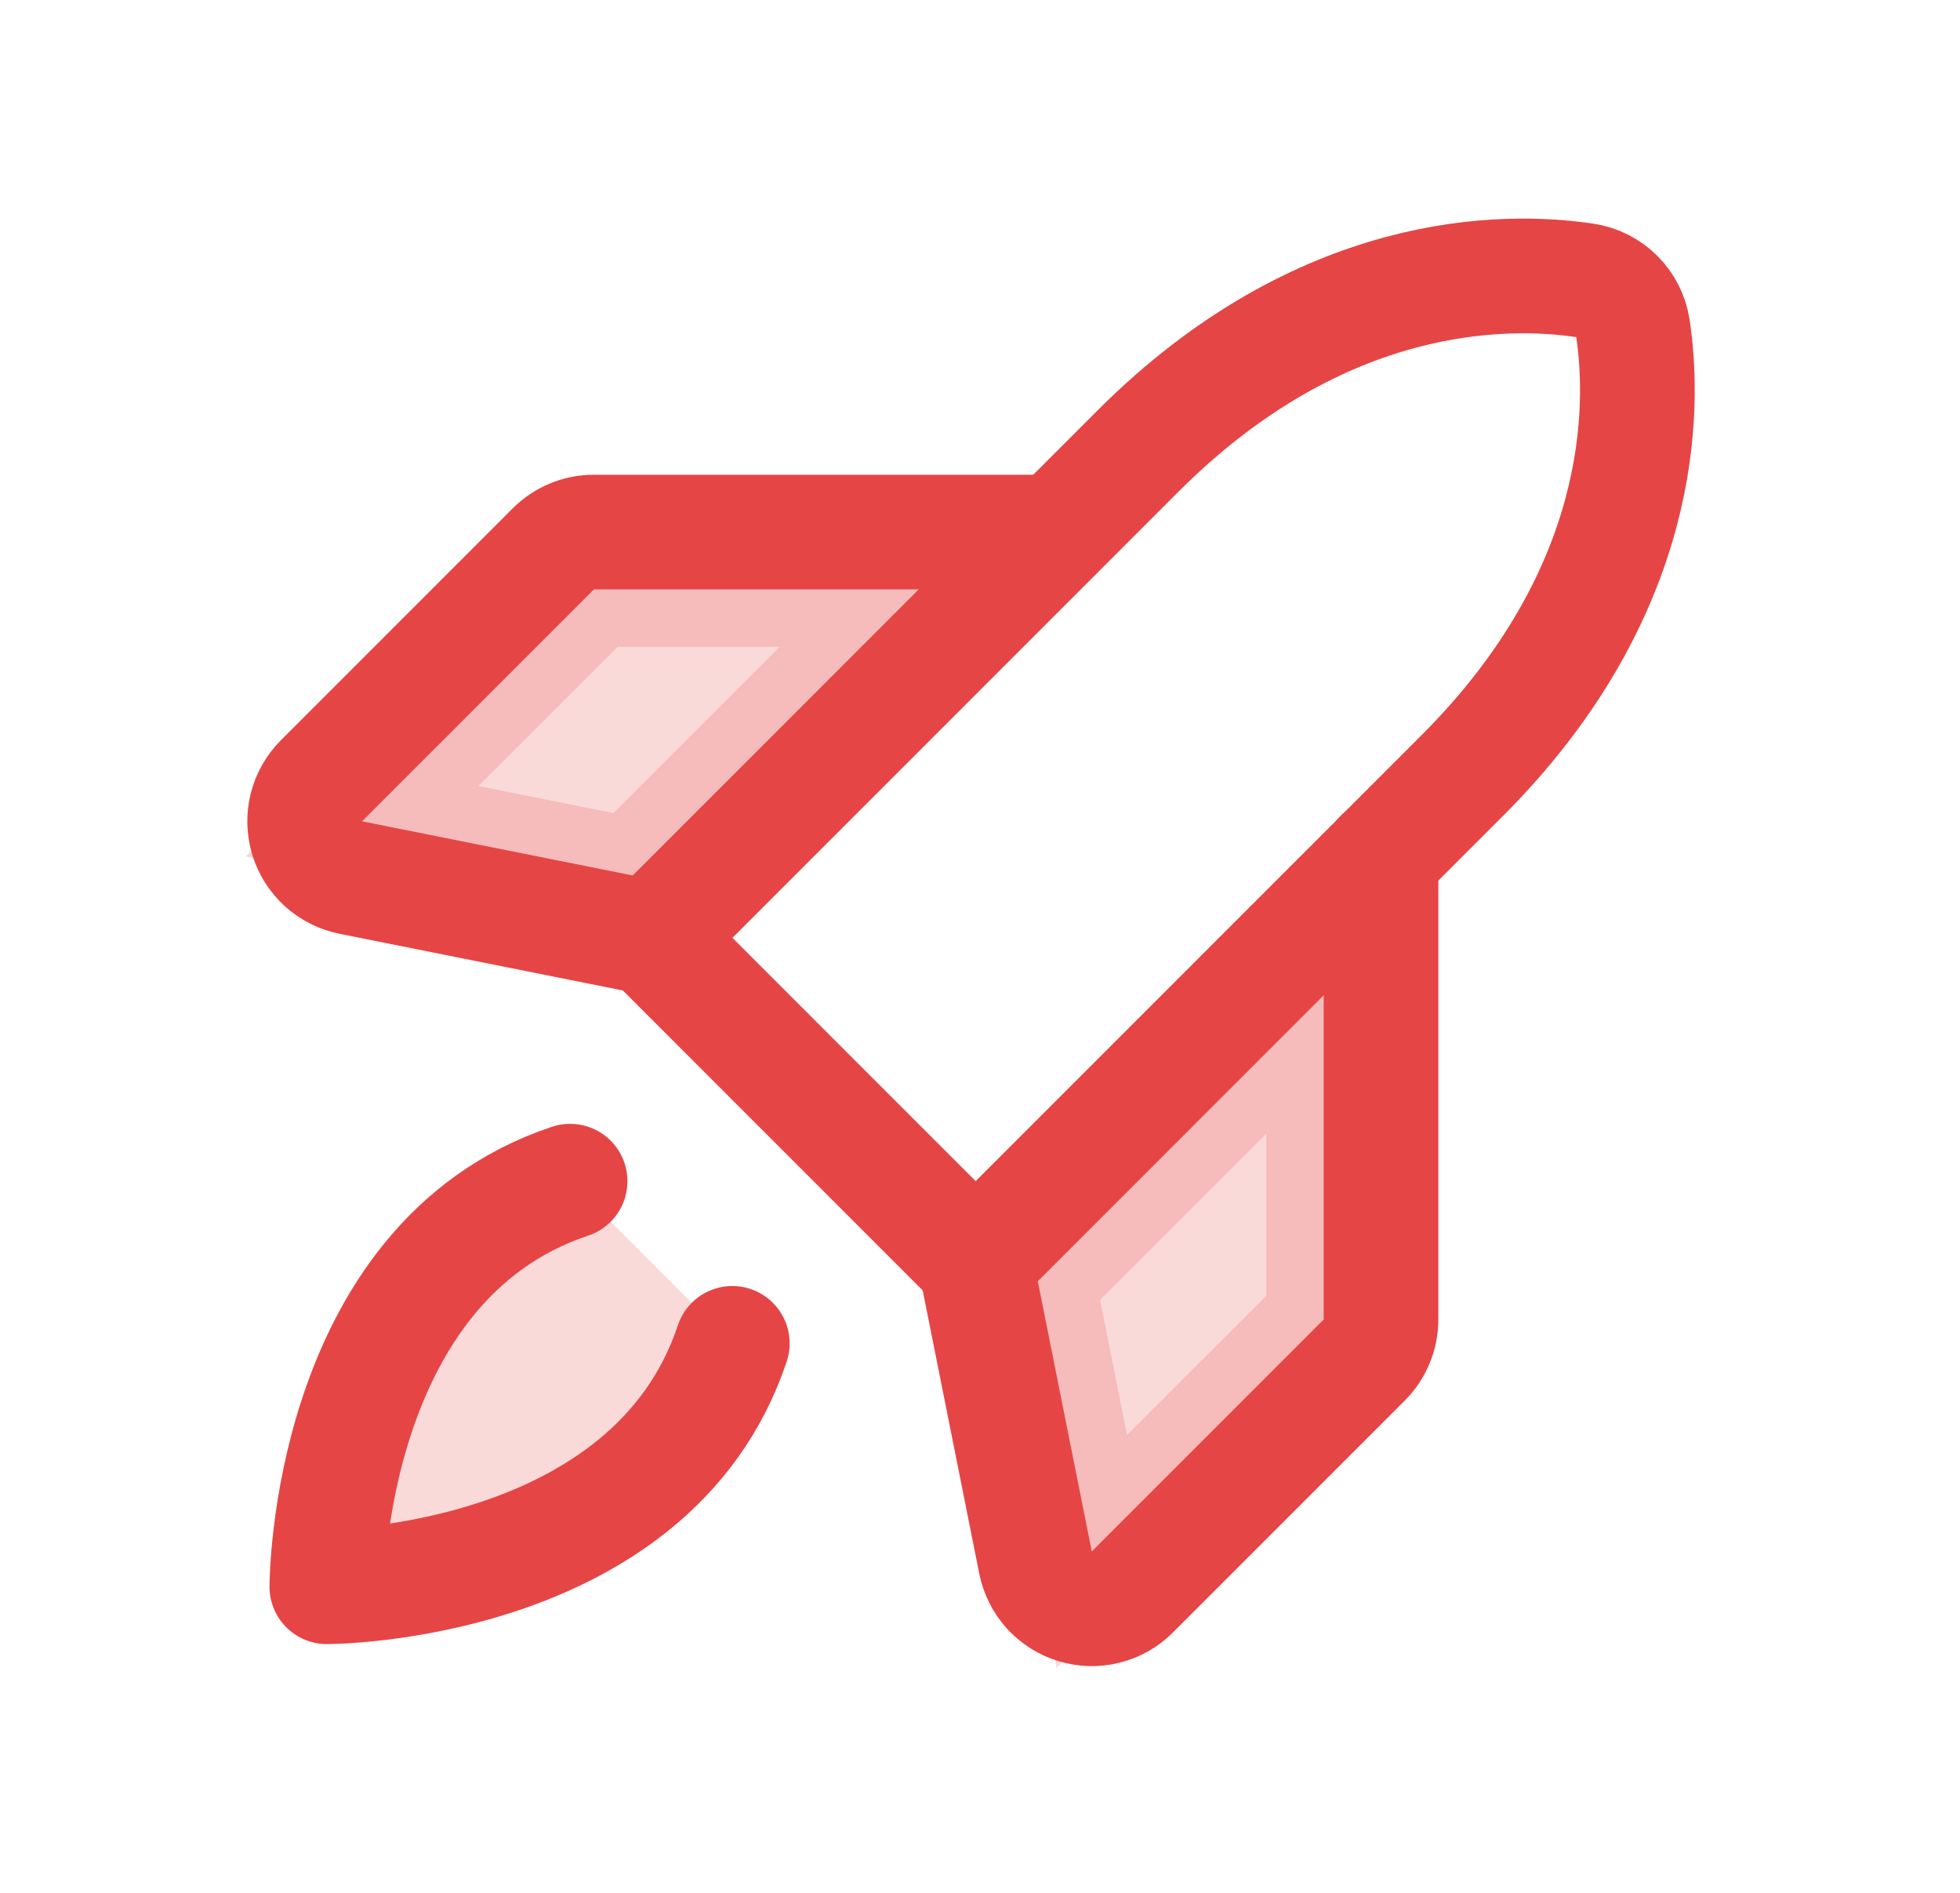
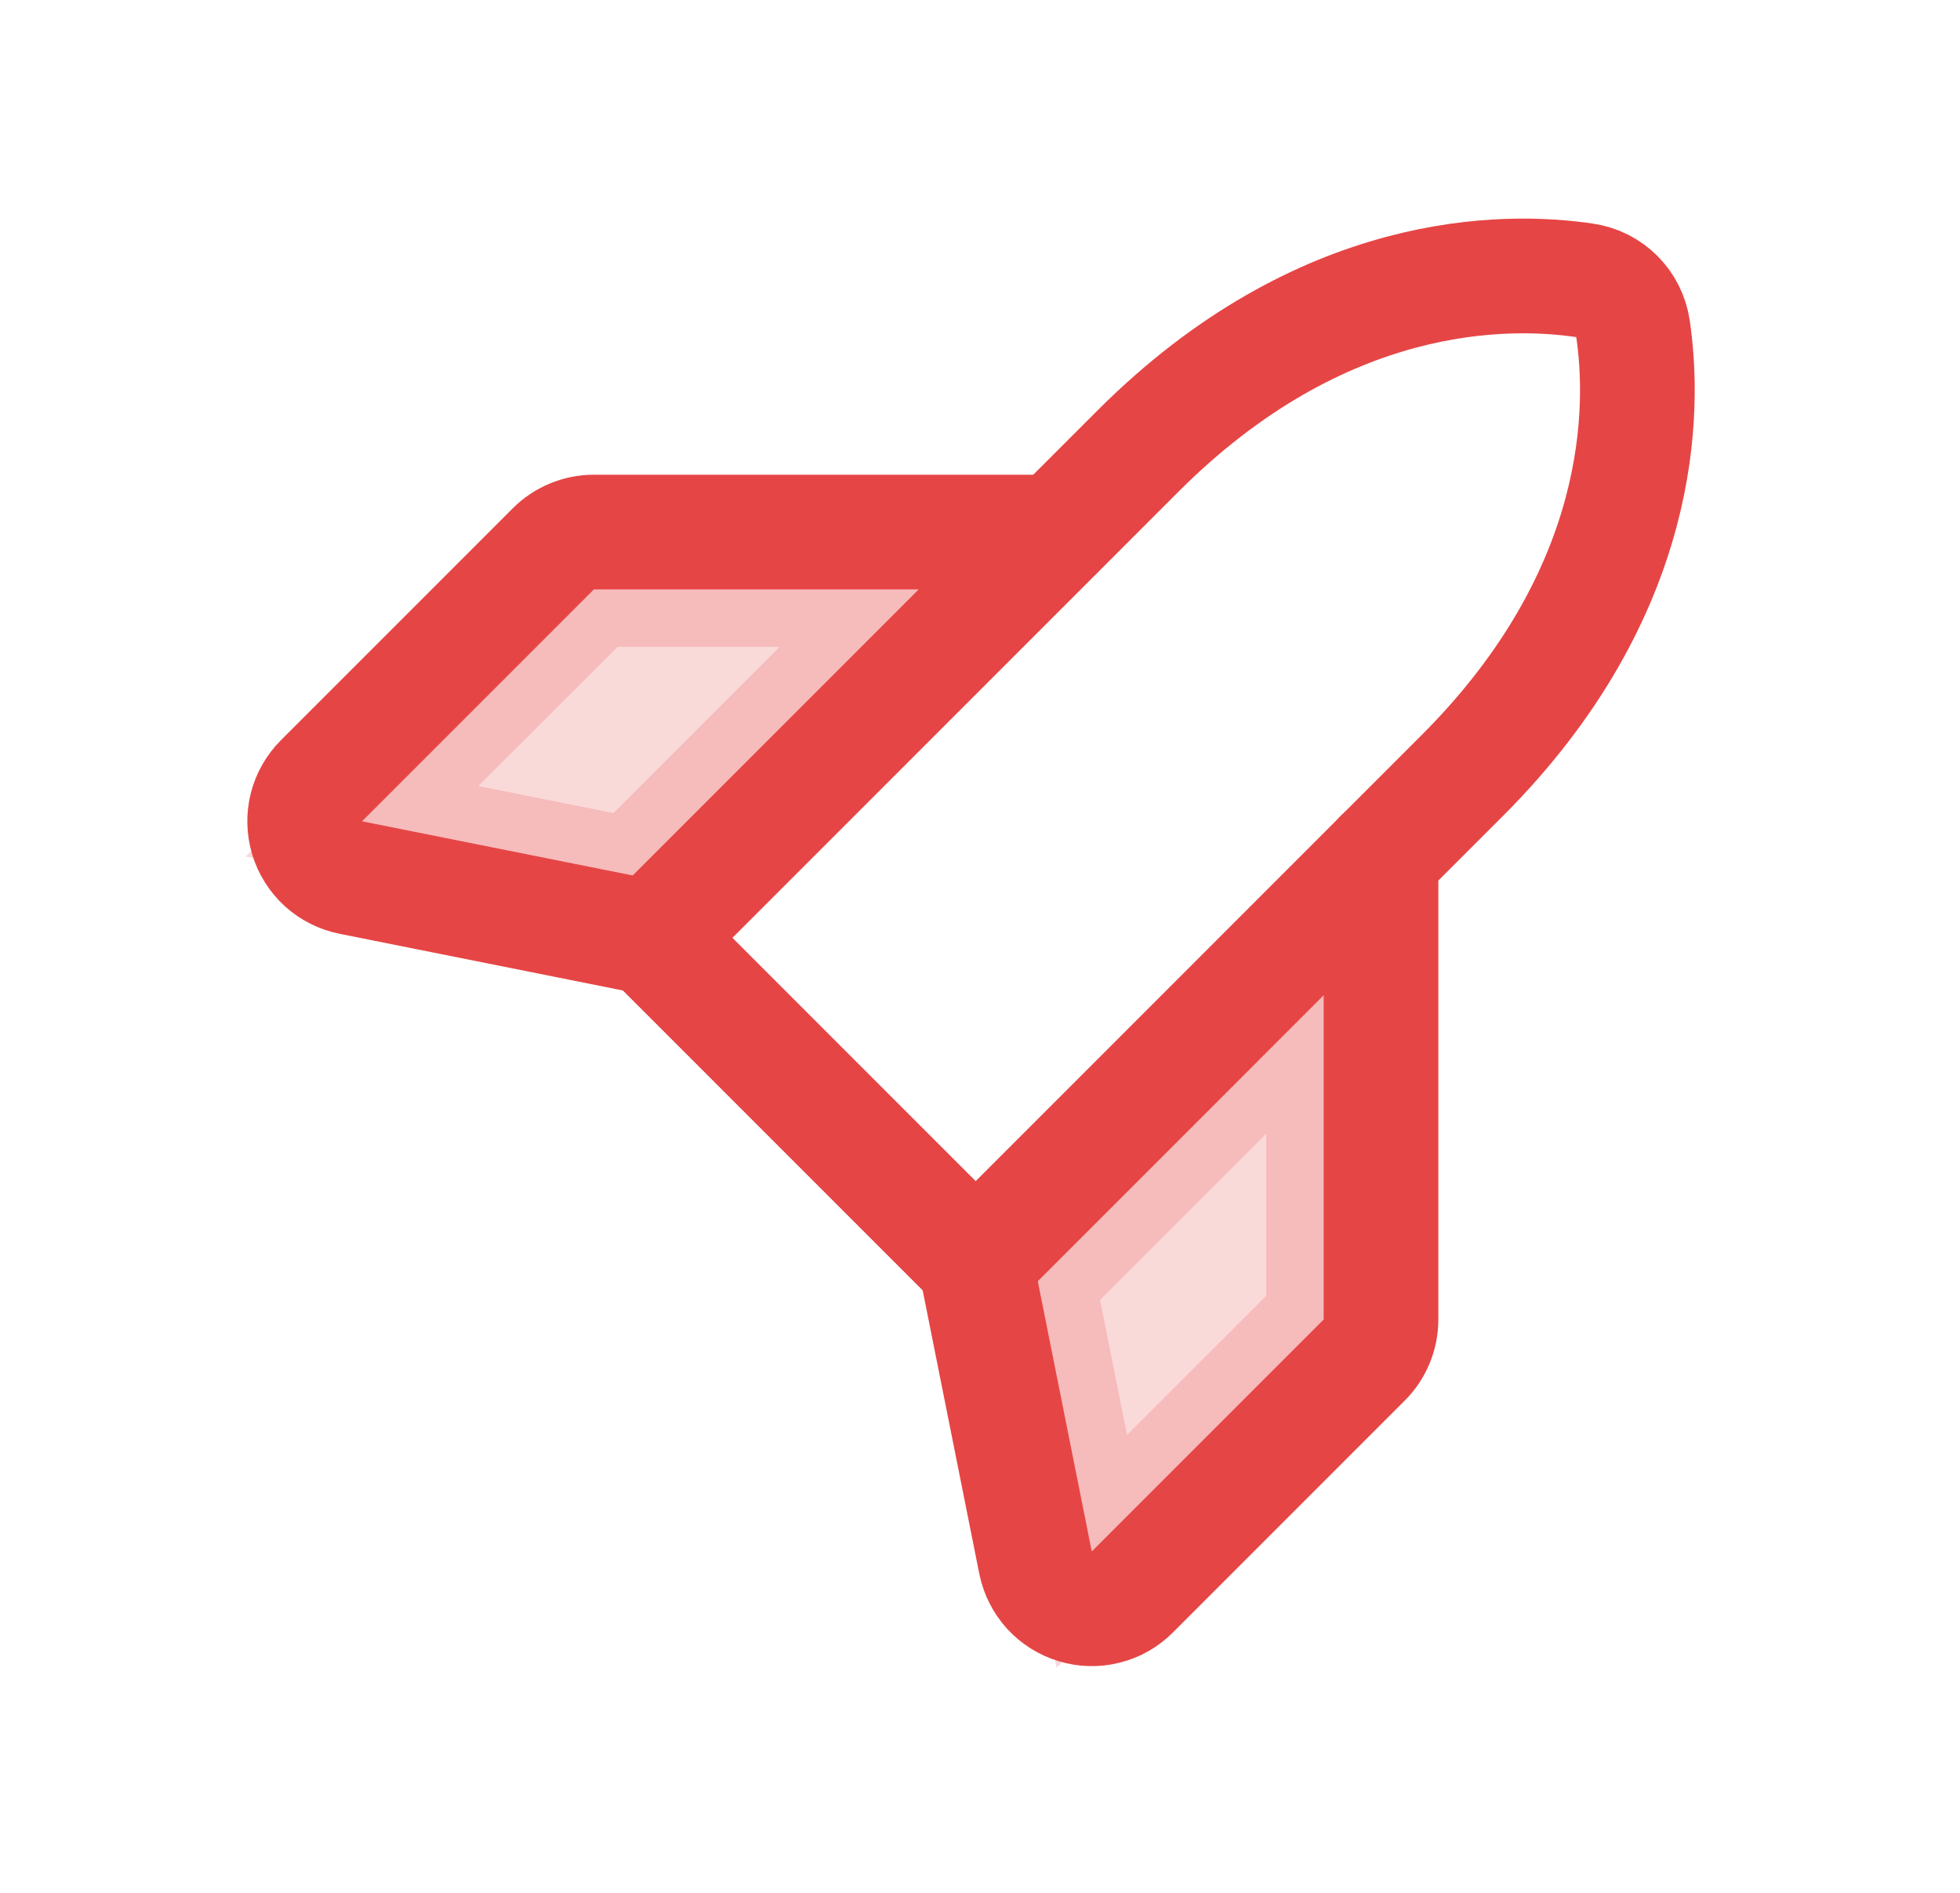
<svg xmlns="http://www.w3.org/2000/svg" width="29" height="28" viewBox="0 0 29 28" fill="none">
-   <path opacity="0.2" d="M10.835 19.872C9.635 23.472 4.836 23.472 4.836 23.472C4.836 23.472 4.836 18.672 8.435 17.473L10.835 19.872Z" fill="#E64545" />
  <path opacity="0.2" d="M15.355 18.95L19.584 14.72V19.52L16.154 22.949L15.355 18.95Z" fill="#E64545" stroke="#E64545" stroke-width="1.697" />
  <path opacity="0.2" d="M8.786 8.72H13.585L9.356 12.949L5.356 12.149L8.786 8.72Z" fill="#E64545" stroke="#E64545" stroke-width="1.697" />
-   <path d="M10.835 19.872C9.635 23.472 4.836 23.472 4.836 23.472C4.836 23.472 4.836 18.672 8.435 17.473" stroke="#E64545" stroke-width="1.697" stroke-linecap="round" stroke-linejoin="round" />
  <path d="M21.635 11.473L14.436 18.672L9.637 13.873L16.836 6.674C19.562 3.948 22.288 3.974 23.45 4.148C23.629 4.174 23.795 4.258 23.923 4.386C24.051 4.514 24.134 4.68 24.161 4.859C24.334 6.021 24.361 8.747 21.635 11.473Z" stroke="#E64545" stroke-width="1.697" stroke-linecap="round" stroke-linejoin="round" />
  <path d="M20.433 12.672V19.52C20.433 19.631 20.411 19.741 20.368 19.844C20.326 19.947 20.263 20.041 20.184 20.119L16.754 23.549C16.646 23.658 16.51 23.735 16.361 23.772C16.212 23.81 16.056 23.806 15.909 23.761C15.762 23.717 15.63 23.633 15.526 23.52C15.423 23.406 15.353 23.266 15.322 23.116L14.434 18.671" stroke="#E64545" stroke-width="1.697" stroke-linecap="round" stroke-linejoin="round" />
  <path d="M15.634 7.871H8.786C8.675 7.871 8.564 7.893 8.461 7.936C8.359 7.978 8.265 8.041 8.186 8.12L4.756 11.55C4.648 11.658 4.571 11.794 4.533 11.943C4.496 12.092 4.5 12.248 4.544 12.395C4.589 12.542 4.672 12.674 4.786 12.778C4.9 12.881 5.039 12.951 5.19 12.981L9.635 13.87" stroke="#E64545" stroke-width="1.697" stroke-linecap="round" stroke-linejoin="round" />
</svg>